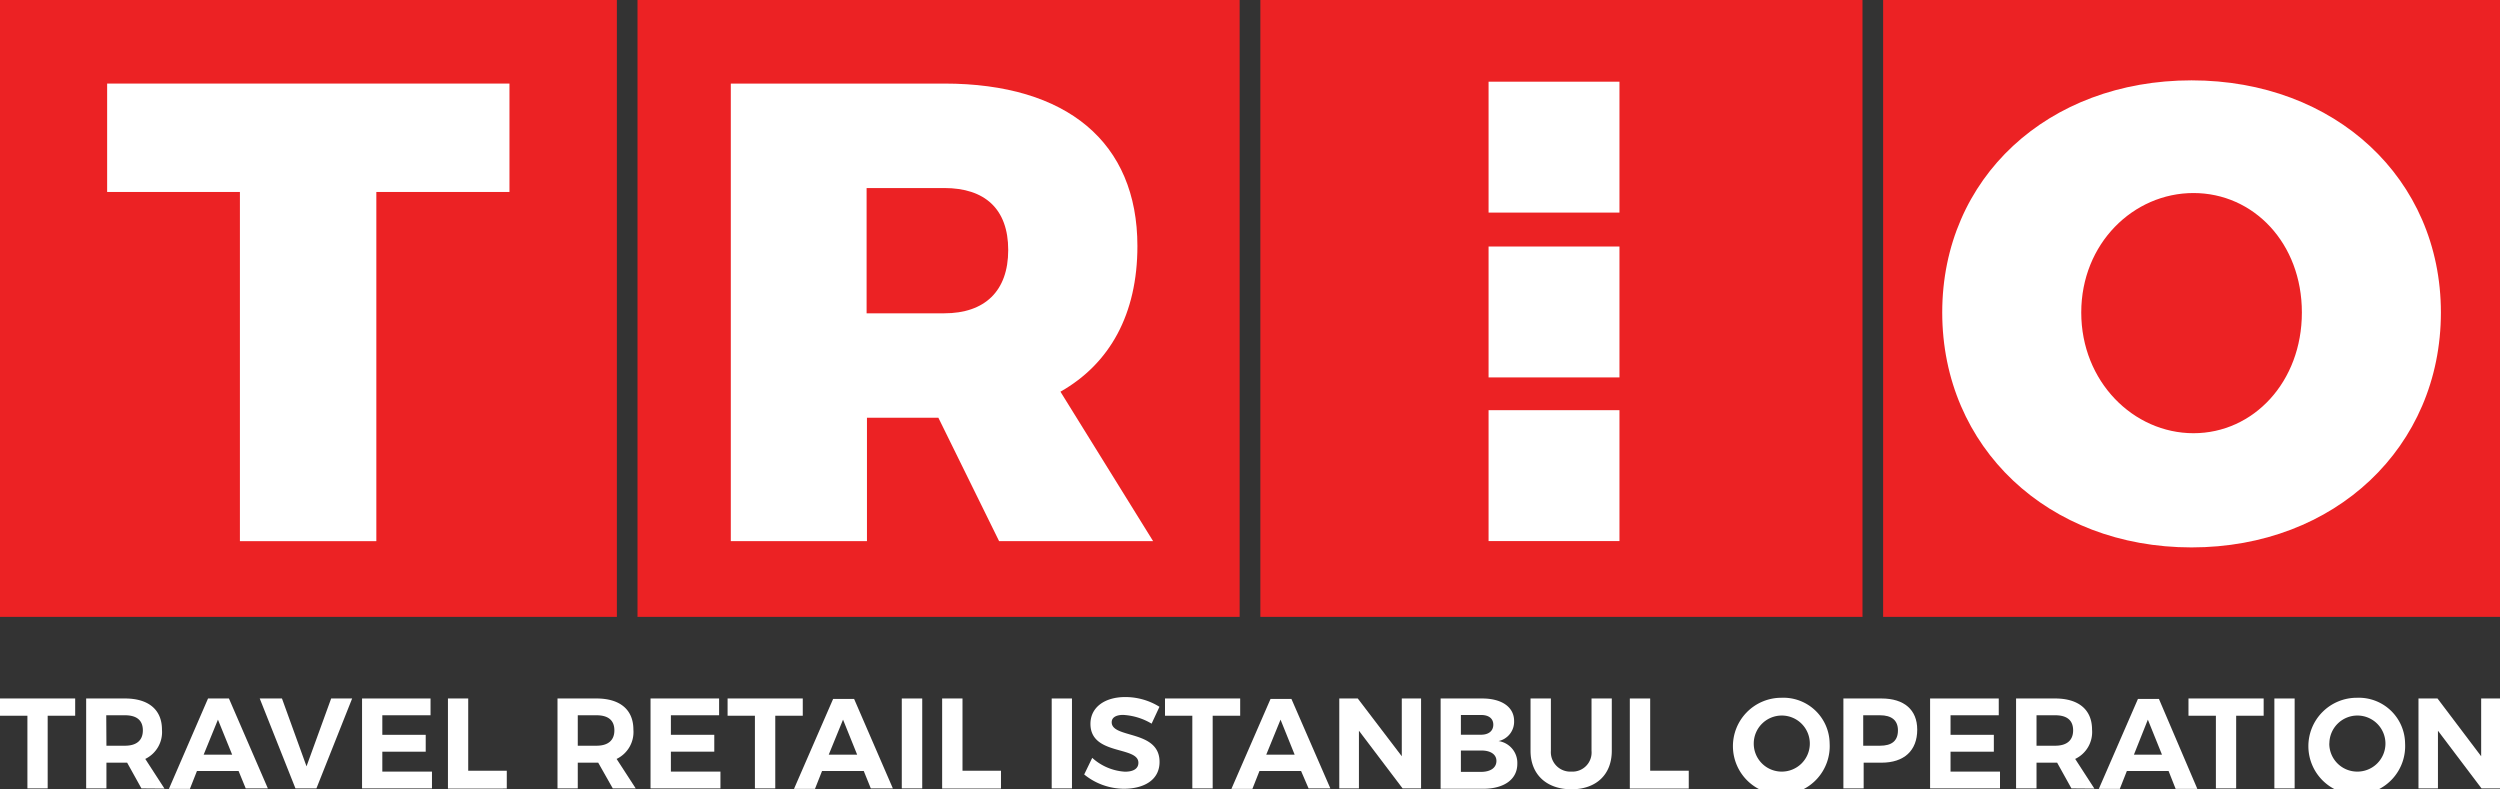
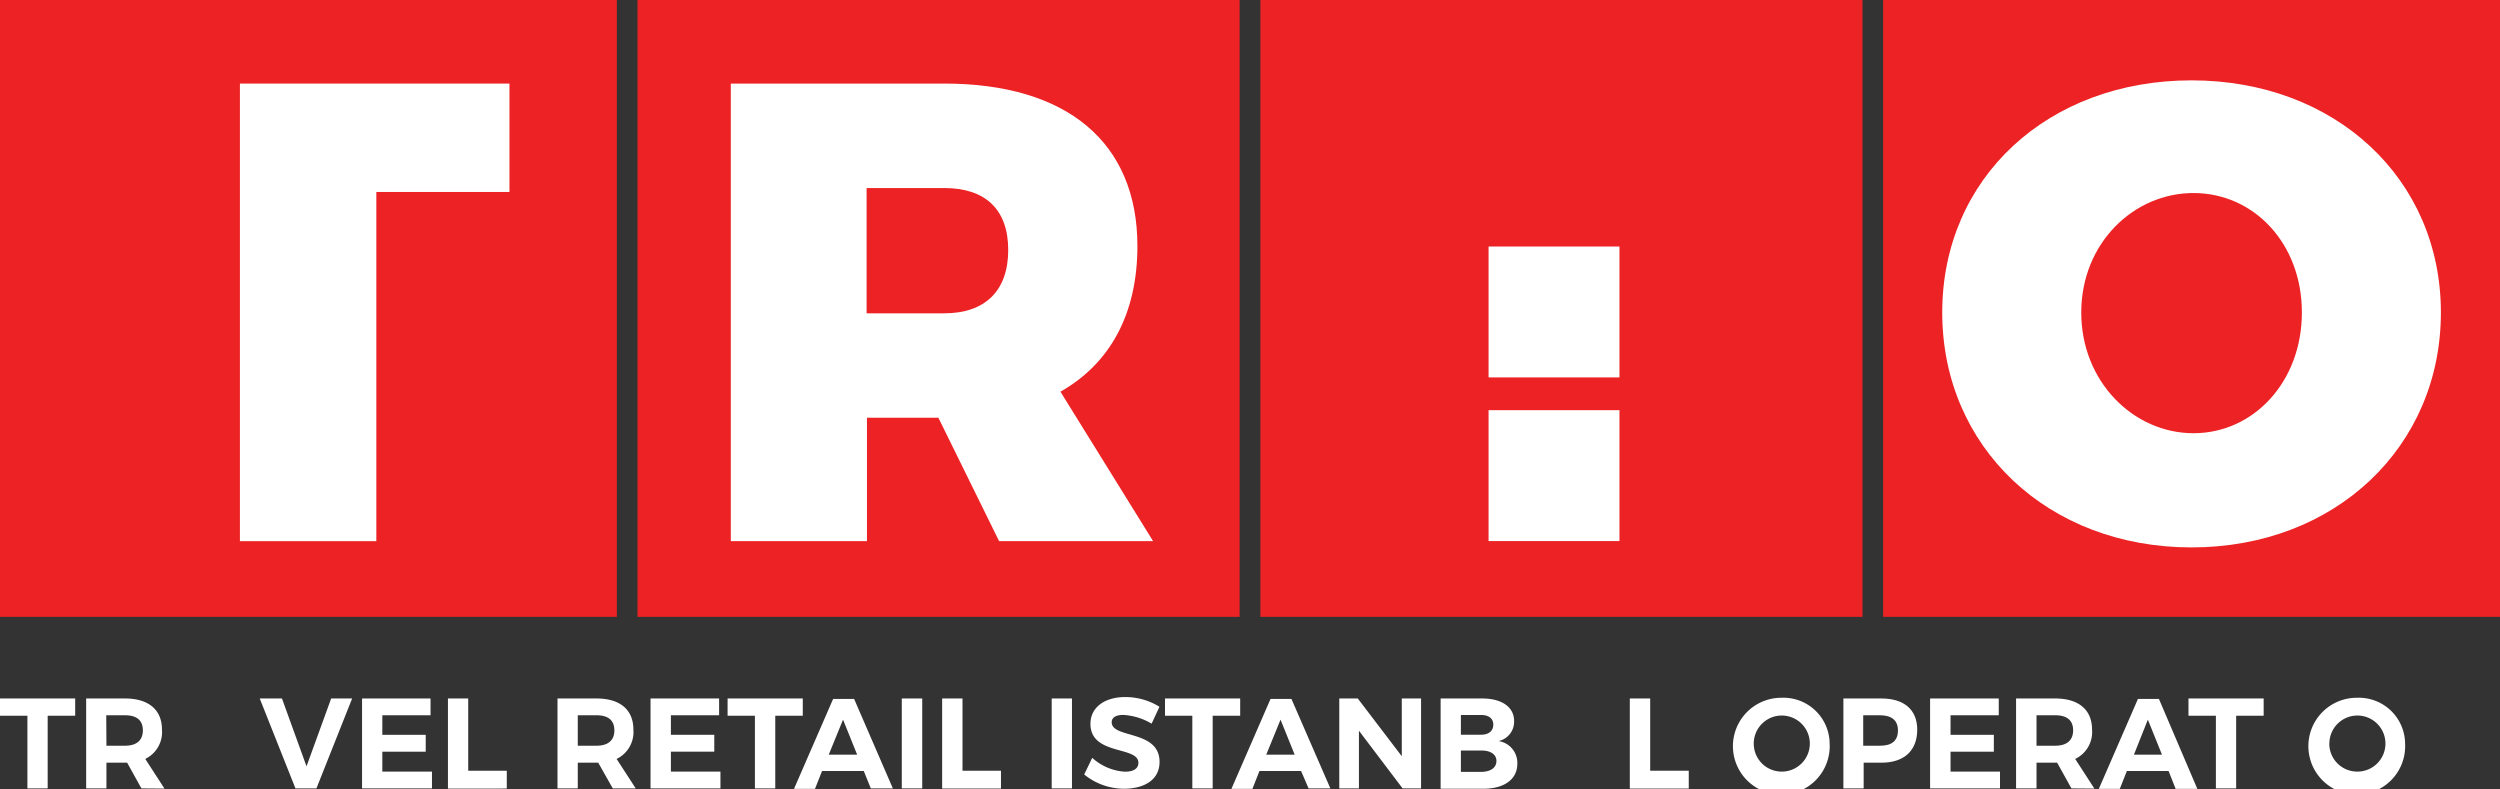
<svg xmlns="http://www.w3.org/2000/svg" viewBox="0 0 280 88.4">
  <rect x="0" y="0" width="280" height="88.4" fill="#333333" stroke="none" />
  <defs>
    <style>.cls-1{fill:#ec2224;}.cls-2{fill:#fff;}</style>
  </defs>
  <g id="Layer_2" data-name="Layer 2">
    <g id="Layer_1-2" data-name="Layer 1">
      <rect class="cls-1" width="69.09" height="69.09" />
      <rect class="cls-1" x="71.4" width="67.44" height="69.09" />
      <rect class="cls-1" x="141.16" width="67.44" height="69.09" />
      <rect class="cls-1" x="210.91" width="69.09" height="69.09" />
-       <path class="cls-2" d="M57.06,9.36V21.5H42.15V60.61H26.87V21.5H12V9.36Z" />
+       <path class="cls-2" d="M57.06,9.36V21.5H42.15V60.61H26.87V21.5V9.36Z" />
      <path class="cls-2" d="M111.9,60.61l-6.8-13.82h-8V60.61H81.85V9.36h23.91c13.74,0,21.63,6.58,21.63,18.2,0,7.61-3.07,13.16-8.62,16.31l10.38,16.74ZM97.06,35.09h8.7c4.53,0,7.16-2.48,7.16-7.09s-2.63-6.94-7.16-6.94h-8.7Z" />
      <path class="cls-2" d="M273.38,35c0,15.06-11.84,26.31-27.93,26.31S217.53,50.08,217.53,35s11.84-26,27.92-26S273.38,20,273.38,35ZM233.1,35c0,7.75,5.85,13.52,12.57,13.52S257.81,42.77,257.81,35s-5.41-13.38-12.14-13.38S233.1,27.27,233.1,35Z" />
-       <rect class="cls-2" x="166.72" y="9.15" width="14.66" height="14.66" />
      <rect class="cls-2" x="166.72" y="27.61" width="14.66" height="14.66" />
      <rect class="cls-2" x="166.72" y="45.94" width="14.66" height="14.66" />
      <path class="cls-2" d="M8.42,78.23v1.93H5.34V88.3H3.07V80.16H0V78.23Z" />
      <path class="cls-2" d="M15.84,88.3l-1.6-2.88H11.92V88.3H9.65V78.23H14c2.64,0,4.14,1.26,4.14,3.49A3.34,3.34,0,0,1,16.27,85l2.15,3.32Zm-3.92-4.78H14c1.26,0,2-.57,2-1.72s-.72-1.69-2-1.69h-2.1Z" />
-       <path class="cls-2" d="M26.72,86.35H22.06l-.79,2H18.92L23.3,78.23h2.34L30,88.3H27.52ZM26,84.52,24.41,80.6l-1.6,3.92Z" />
      <path class="cls-2" d="M31.58,78.23l2.75,7.6,2.76-7.6h2.35l-4,10.07H33.09l-4-10.07Z" />
      <path class="cls-2" d="M48.22,78.23v1.88h-5.4V82.3h4.86v1.89H42.82v2.23h5.56V88.3H40.55V78.23Z" />
      <path class="cls-2" d="M52.44,78.23v8.09h4.32v2H50.17V78.23Z" />
      <path class="cls-2" d="M68.63,88.3,67,85.42H64.71V88.3H62.44V78.23h4.37c2.64,0,4.13,1.26,4.13,3.49A3.34,3.34,0,0,1,69.06,85L71.2,88.3Zm-3.92-4.78h2.1c1.26,0,2-.57,2-1.72s-.72-1.69-2-1.69h-2.1Z" />
      <path class="cls-2" d="M80.54,78.23v1.88h-5.4V82.3H80v1.89H75.14v2.23h5.55V88.3H72.86V78.23Z" />
      <path class="cls-2" d="M89.91,78.23v1.93H86.83V88.3H84.55V80.16H81.49V78.23Z" />
      <path class="cls-2" d="M96.74,86.35H92.07l-.79,2H88.93l4.38-10.07h2.35L100,88.3H97.53ZM96,84.52,94.42,80.6l-1.6,3.92Z" />
      <path class="cls-2" d="M103.29,78.23V88.3H101V78.23Z" />
      <path class="cls-2" d="M107.8,78.23v8.09h4.31v2h-6.59V78.23Z" />
      <path class="cls-2" d="M120.06,78.23V88.3h-2.27V78.23Z" />
      <path class="cls-2" d="M125.79,80.07c-.76,0-1.28.27-1.28.82,0,1.86,5.37.82,5.36,4.45,0,2-1.71,3-4,3a7.08,7.08,0,0,1-4.44-1.6l.9-1.86A6,6,0,0,0,126,86.43c.94,0,1.5-.34,1.5-1,0-1.9-5.37-.79-5.37-4.36,0-1.83,1.57-3,3.9-3a7.23,7.23,0,0,1,3.83,1.09l-.88,1.89A6.93,6.93,0,0,0,125.79,80.07Z" />
      <path class="cls-2" d="M138.9,78.23v1.93h-3.08V88.3h-2.28V80.16h-3.06V78.23Z" />
      <path class="cls-2" d="M145.72,86.35h-4.66l-.79,2h-2.35l4.38-10.07h2.34L149,88.3h-2.44ZM145,84.52l-1.58-3.92-1.6,3.92Z" />
      <path class="cls-2" d="M152.07,78.23,157,84.7V78.23h2.16V88.3h-2.07l-4.89-6.46V88.3H150V78.23Z" />
      <path class="cls-2" d="M169.58,80.75A2.22,2.22,0,0,1,167.84,83a2.47,2.47,0,0,1,2.1,2.55c0,1.73-1.47,2.79-3.8,2.79h-4.79V78.23H166C168.2,78.23,169.58,79.19,169.58,80.75Zm-2.33.41c0-.69-.52-1.09-1.38-1.08h-2.25v2.21h2.25C166.73,82.29,167.25,81.87,167.25,81.16Zm.35,4.06c0-.73-.67-1.18-1.73-1.16h-2.25v2.39h2.25C166.93,86.45,167.6,86,167.6,85.22Z" />
-       <path class="cls-2" d="M176,86.42a2.14,2.14,0,0,0,2.25-2.33V78.23h2.27v5.86c0,2.66-1.74,4.31-4.52,4.31s-4.58-1.65-4.58-4.31V78.23h2.28v5.86A2.18,2.18,0,0,0,176,86.42Z" />
      <path class="cls-2" d="M184.82,78.23v8.09h4.32v2h-6.6V78.23Z" />
      <path class="cls-2" d="M204.92,83.27a5.42,5.42,0,1,1-5.41-5.12A5.18,5.18,0,0,1,204.92,83.27Zm-8.5,0a3.13,3.13,0,0,0,3.11,3.15,3.14,3.14,0,1,0-3.11-3.15Z" />
      <path class="cls-2" d="M214.73,81.72c0,2.35-1.47,3.7-4,3.7h-2V88.3h-2.27V78.23h4.27C213.26,78.23,214.73,79.49,214.73,81.72Zm-2.16.08c0-1.13-.72-1.69-2-1.69h-1.89v3.41h1.89C211.85,83.52,212.57,83,212.57,81.8Z" />
      <path class="cls-2" d="M223.86,78.23v1.88h-5.4V82.3h4.85v1.89h-4.85v2.23H224V88.3h-7.83V78.23Z" />
      <path class="cls-2" d="M232,88.3l-1.6-2.88h-2.31V88.3H225.8V78.23h4.38c2.63,0,4.13,1.26,4.13,3.49A3.33,3.33,0,0,1,232.42,85l2.15,3.32Zm-3.91-4.78h2.1c1.25,0,2-.57,2-1.72s-.72-1.69-2-1.69h-2.1Z" />
      <path class="cls-2" d="M242.88,86.35h-4.67l-.79,2h-2.35l4.38-10.07h2.35l4.3,10.07h-2.43Zm-.74-1.83-1.58-3.92L239,84.52Z" />
      <path class="cls-2" d="M253.53,78.23v1.93h-3.08V88.3h-2.27V80.16h-3.07V78.23Z" />
-       <path class="cls-2" d="M257,78.23V88.3h-2.27V78.23Z" />
      <path class="cls-2" d="M269.37,83.27A5.42,5.42,0,1,1,264,78.15,5.18,5.18,0,0,1,269.37,83.27Zm-8.49,0A3.13,3.13,0,0,0,264,86.42a3.14,3.14,0,1,0-3.11-3.15Z" />
-       <path class="cls-2" d="M273,78.23l4.89,6.47V78.23H280V88.3h-2.07l-4.88-6.46V88.3h-2.18V78.23Z" />
    </g>
  </g>
</svg>